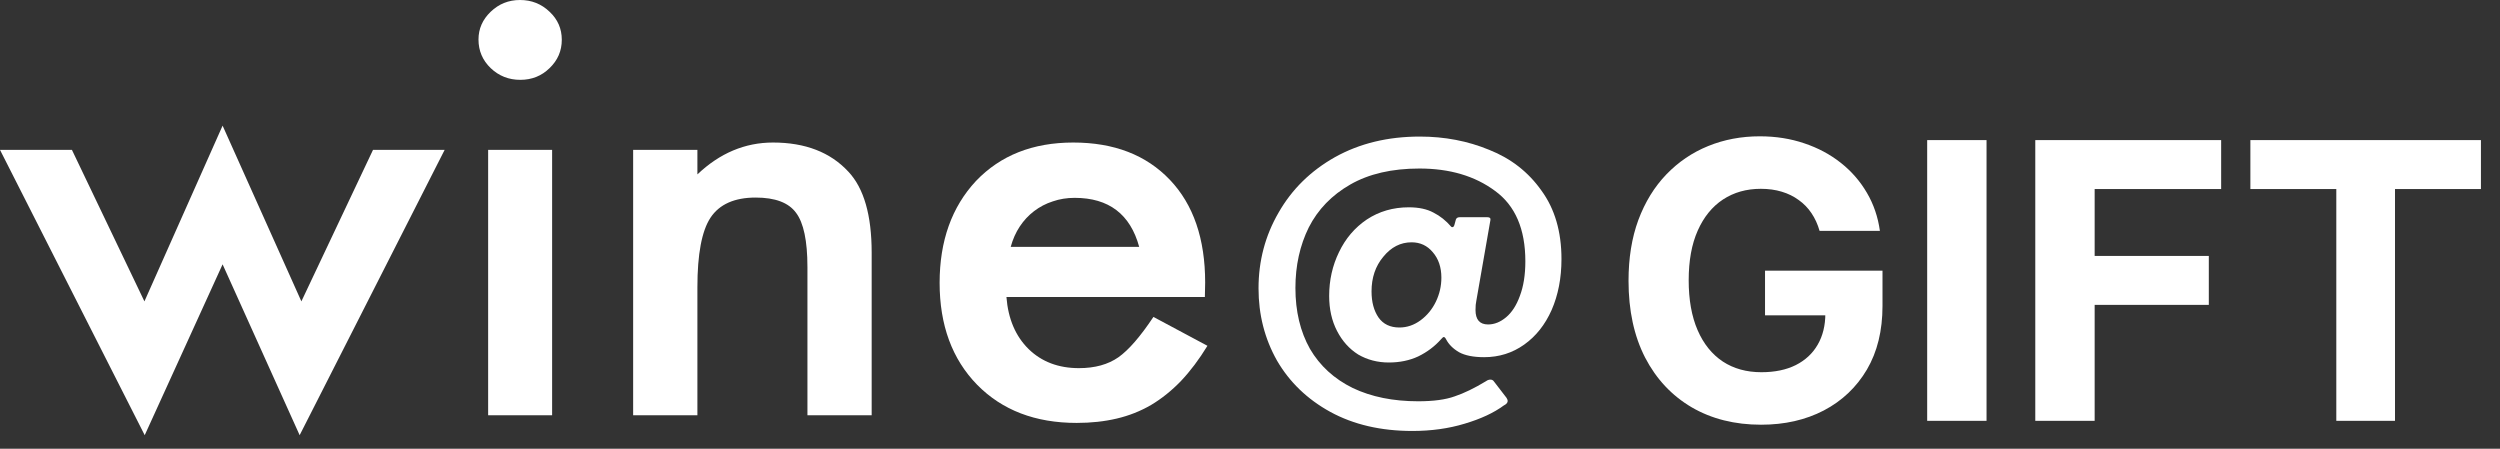
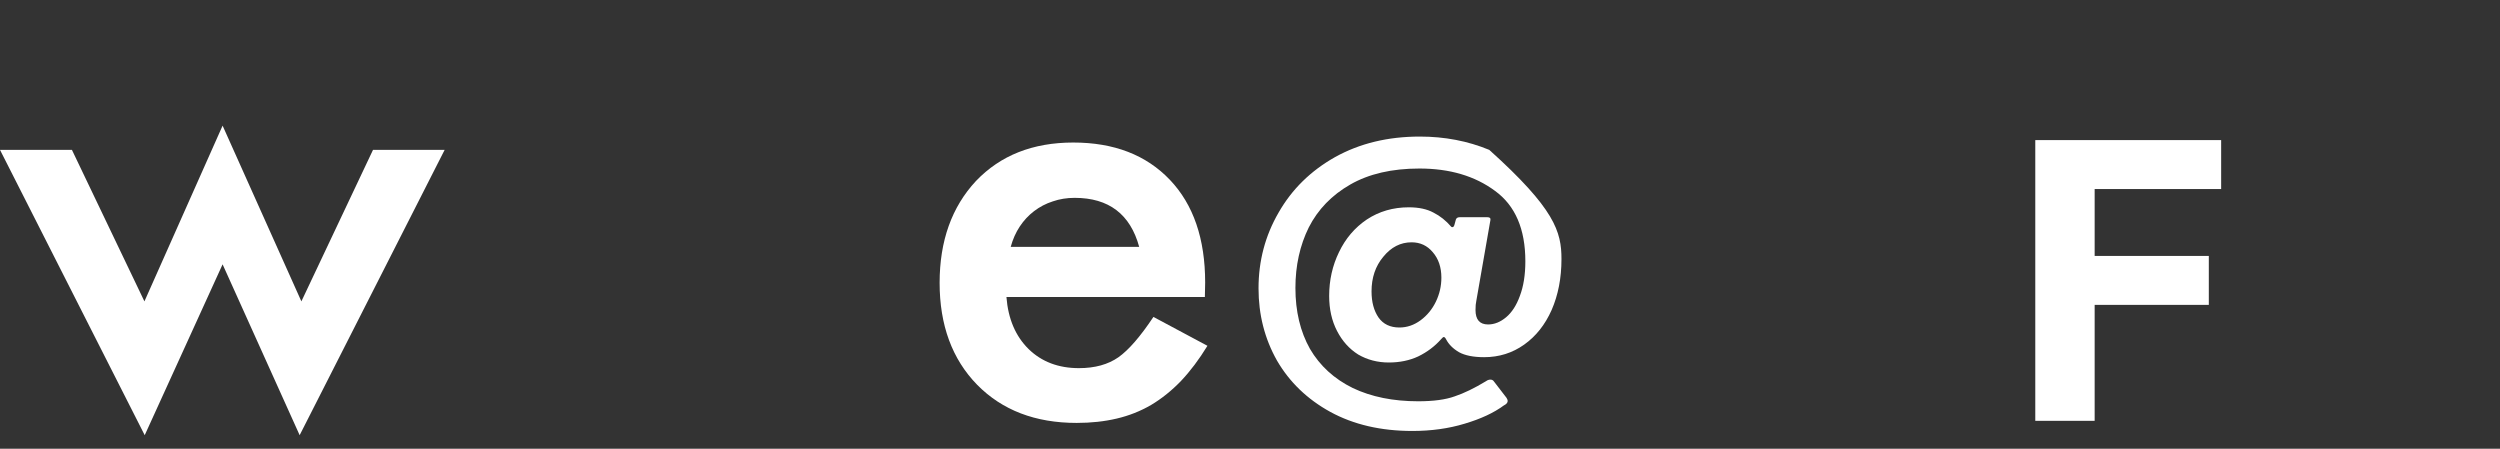
<svg xmlns="http://www.w3.org/2000/svg" width="78" height="14" viewBox="0 0 78 14" fill="none">
  <rect x="0" y="0" width="78" height="14" fill="#333333" stroke="none" />
  <path d="M2.244 4.676L4.506 9.403L6.945 3.92L9.403 9.403L11.638 4.676H13.873L9.349 13.578L6.945 8.247L4.515 13.578L0 4.676H2.244Z" fill="white" />
-   <path d="M17.226 4.676V12.957H15.23V4.676H17.226ZM14.929 1.233C14.929 0.898 15.056 0.609 15.31 0.366C15.565 0.122 15.869 0 16.224 0C16.584 0 16.892 0.122 17.146 0.366C17.401 0.604 17.528 0.896 17.528 1.241C17.528 1.587 17.401 1.882 17.146 2.126C16.898 2.369 16.593 2.491 16.233 2.491C15.872 2.491 15.565 2.369 15.31 2.126C15.056 1.882 14.929 1.584 14.929 1.233Z" fill="white" />
-   <path d="M19.754 4.676H21.759V5.441C22.457 4.778 23.243 4.447 24.118 4.447C25.124 4.447 25.907 4.75 26.469 5.356C26.954 5.872 27.196 6.714 27.196 7.882V12.957H25.192V8.332C25.192 7.516 25.073 6.952 24.837 6.64C24.606 6.323 24.186 6.164 23.577 6.164C22.915 6.164 22.445 6.374 22.167 6.793C21.895 7.207 21.759 7.93 21.759 8.961V12.957H19.754V4.676Z" fill="white" />
  <path d="M37.592 9.267H31.401C31.454 9.948 31.685 10.489 32.093 10.891C32.501 11.288 33.024 11.486 33.663 11.486C34.16 11.486 34.571 11.373 34.896 11.146C35.215 10.92 35.579 10.5 35.987 9.888L37.672 10.789C37.412 11.214 37.137 11.58 36.847 11.886C36.557 12.187 36.247 12.436 35.916 12.634C35.585 12.827 35.227 12.969 34.843 13.059C34.458 13.15 34.041 13.195 33.592 13.195C32.303 13.195 31.268 12.799 30.487 12.005C29.707 11.206 29.316 10.146 29.316 8.825C29.316 7.516 29.695 6.456 30.452 5.645C31.215 4.846 32.226 4.447 33.486 4.447C34.757 4.447 35.762 4.835 36.501 5.611C37.235 6.382 37.601 7.451 37.601 8.817L37.592 9.267ZM35.543 7.703C35.265 6.683 34.594 6.173 33.53 6.173C33.287 6.173 33.06 6.209 32.847 6.283C32.634 6.351 32.439 6.453 32.261 6.589C32.09 6.72 31.942 6.878 31.818 7.065C31.694 7.252 31.599 7.465 31.534 7.703H35.543Z" fill="white" />
-   <path d="M46.918 12.651C46.608 12.88 46.2 13.07 45.694 13.22C45.196 13.371 44.653 13.446 44.065 13.446C43.086 13.446 42.233 13.248 41.507 12.852C40.788 12.457 40.233 11.923 39.842 11.25C39.458 10.57 39.266 9.818 39.266 8.996C39.266 8.141 39.474 7.354 39.891 6.634C40.307 5.906 40.894 5.329 41.653 4.902C42.421 4.474 43.302 4.261 44.298 4.261C45.073 4.261 45.795 4.399 46.465 4.676C47.142 4.945 47.685 5.368 48.093 5.946C48.509 6.515 48.718 7.228 48.718 8.082C48.718 8.675 48.615 9.205 48.411 9.672C48.207 10.131 47.922 10.491 47.554 10.752C47.187 11.013 46.771 11.144 46.306 11.144C45.971 11.144 45.71 11.092 45.522 10.989C45.334 10.879 45.2 10.744 45.118 10.586C45.094 10.538 45.069 10.515 45.045 10.515C45.028 10.515 45 10.538 44.959 10.586C44.763 10.807 44.526 10.985 44.249 11.12C43.98 11.246 43.673 11.31 43.331 11.31C42.98 11.31 42.661 11.227 42.376 11.061C42.098 10.886 41.878 10.641 41.715 10.325C41.551 10.008 41.47 9.644 41.47 9.233C41.47 8.743 41.572 8.288 41.776 7.868C41.98 7.441 42.27 7.101 42.645 6.848C43.029 6.595 43.465 6.468 43.955 6.468C44.265 6.468 44.522 6.523 44.726 6.634C44.93 6.737 45.114 6.883 45.277 7.073C45.294 7.089 45.31 7.093 45.326 7.085C45.351 7.077 45.367 7.057 45.375 7.026L45.424 6.848C45.441 6.8 45.481 6.777 45.547 6.777H46.404C46.477 6.777 46.51 6.804 46.502 6.86L46.061 9.387C46.044 9.459 46.036 9.553 46.036 9.672C46.036 9.973 46.167 10.123 46.428 10.123C46.624 10.123 46.812 10.048 46.991 9.898C47.171 9.747 47.314 9.526 47.42 9.233C47.534 8.932 47.591 8.572 47.591 8.153C47.591 7.148 47.277 6.417 46.648 5.958C46.02 5.491 45.232 5.258 44.286 5.258C43.429 5.258 42.71 5.424 42.131 5.756C41.551 6.088 41.119 6.535 40.833 7.097C40.556 7.659 40.417 8.288 40.417 8.984C40.417 9.712 40.568 10.345 40.87 10.883C41.18 11.413 41.625 11.82 42.204 12.105C42.784 12.382 43.465 12.52 44.249 12.52C44.722 12.52 45.102 12.469 45.387 12.366C45.673 12.271 46 12.113 46.367 11.891C46.408 11.86 46.453 11.844 46.502 11.844C46.55 11.844 46.587 11.864 46.612 11.903L47.004 12.413C47.028 12.453 47.04 12.485 47.04 12.508C47.04 12.564 46.999 12.611 46.918 12.651ZM42.792 9.091C42.792 9.423 42.865 9.696 43.012 9.909C43.159 10.115 43.376 10.218 43.661 10.218C43.898 10.218 44.118 10.143 44.322 9.993C44.526 9.842 44.685 9.648 44.8 9.411C44.914 9.174 44.971 8.925 44.971 8.663C44.971 8.339 44.881 8.074 44.702 7.868C44.531 7.663 44.31 7.56 44.041 7.56C43.698 7.56 43.404 7.71 43.159 8.011C42.914 8.303 42.792 8.663 42.792 9.091Z" fill="white" />
-   <path d="M70.212 5.898V4.371H77.405V5.898H74.724V13.13H72.893V5.898H70.212Z" fill="white" />
+   <path d="M46.918 12.651C46.608 12.88 46.2 13.07 45.694 13.22C45.196 13.371 44.653 13.446 44.065 13.446C43.086 13.446 42.233 13.248 41.507 12.852C40.788 12.457 40.233 11.923 39.842 11.25C39.458 10.57 39.266 9.818 39.266 8.996C39.266 8.141 39.474 7.354 39.891 6.634C40.307 5.906 40.894 5.329 41.653 4.902C42.421 4.474 43.302 4.261 44.298 4.261C45.073 4.261 45.795 4.399 46.465 4.676C48.509 6.515 48.718 7.228 48.718 8.082C48.718 8.675 48.615 9.205 48.411 9.672C48.207 10.131 47.922 10.491 47.554 10.752C47.187 11.013 46.771 11.144 46.306 11.144C45.971 11.144 45.71 11.092 45.522 10.989C45.334 10.879 45.2 10.744 45.118 10.586C45.094 10.538 45.069 10.515 45.045 10.515C45.028 10.515 45 10.538 44.959 10.586C44.763 10.807 44.526 10.985 44.249 11.12C43.98 11.246 43.673 11.31 43.331 11.31C42.98 11.31 42.661 11.227 42.376 11.061C42.098 10.886 41.878 10.641 41.715 10.325C41.551 10.008 41.47 9.644 41.47 9.233C41.47 8.743 41.572 8.288 41.776 7.868C41.98 7.441 42.27 7.101 42.645 6.848C43.029 6.595 43.465 6.468 43.955 6.468C44.265 6.468 44.522 6.523 44.726 6.634C44.93 6.737 45.114 6.883 45.277 7.073C45.294 7.089 45.31 7.093 45.326 7.085C45.351 7.077 45.367 7.057 45.375 7.026L45.424 6.848C45.441 6.8 45.481 6.777 45.547 6.777H46.404C46.477 6.777 46.51 6.804 46.502 6.86L46.061 9.387C46.044 9.459 46.036 9.553 46.036 9.672C46.036 9.973 46.167 10.123 46.428 10.123C46.624 10.123 46.812 10.048 46.991 9.898C47.171 9.747 47.314 9.526 47.42 9.233C47.534 8.932 47.591 8.572 47.591 8.153C47.591 7.148 47.277 6.417 46.648 5.958C46.02 5.491 45.232 5.258 44.286 5.258C43.429 5.258 42.71 5.424 42.131 5.756C41.551 6.088 41.119 6.535 40.833 7.097C40.556 7.659 40.417 8.288 40.417 8.984C40.417 9.712 40.568 10.345 40.87 10.883C41.18 11.413 41.625 11.82 42.204 12.105C42.784 12.382 43.465 12.52 44.249 12.52C44.722 12.52 45.102 12.469 45.387 12.366C45.673 12.271 46 12.113 46.367 11.891C46.408 11.86 46.453 11.844 46.502 11.844C46.55 11.844 46.587 11.864 46.612 11.903L47.004 12.413C47.028 12.453 47.04 12.485 47.04 12.508C47.04 12.564 46.999 12.611 46.918 12.651ZM42.792 9.091C42.792 9.423 42.865 9.696 43.012 9.909C43.159 10.115 43.376 10.218 43.661 10.218C43.898 10.218 44.118 10.143 44.322 9.993C44.526 9.842 44.685 9.648 44.8 9.411C44.914 9.174 44.971 8.925 44.971 8.663C44.971 8.339 44.881 8.074 44.702 7.868C44.531 7.663 44.31 7.56 44.041 7.56C43.698 7.56 43.404 7.71 43.159 8.011C42.914 8.303 42.792 8.663 42.792 9.091Z" fill="white" />
  <path d="M63.501 13.13V4.371H69.3V5.898H65.353V7.985H68.915V9.512H65.353V13.13H63.501Z" fill="white" />
-   <path d="M61.98 4.371V13.13H60.128V4.371H61.98Z" fill="white" />
-   <path d="M56.771 7.204C56.712 6.996 56.627 6.812 56.519 6.652C56.411 6.49 56.278 6.353 56.121 6.242C55.967 6.128 55.791 6.041 55.591 5.981C55.394 5.921 55.176 5.891 54.937 5.891C54.489 5.891 54.096 6.002 53.756 6.225C53.42 6.447 53.157 6.771 52.969 7.195C52.781 7.617 52.687 8.133 52.687 8.744C52.687 9.354 52.78 9.873 52.965 10.3C53.15 10.728 53.413 11.054 53.752 11.28C54.091 11.502 54.492 11.613 54.954 11.613C55.373 11.613 55.731 11.539 56.027 11.391C56.327 11.24 56.555 11.027 56.712 10.754C56.871 10.48 56.951 10.156 56.951 9.783L57.327 9.838H55.069V8.444H58.734V9.548C58.734 10.317 58.572 10.979 58.247 11.532C57.922 12.082 57.474 12.507 56.904 12.806C56.334 13.103 55.681 13.251 54.945 13.251C54.124 13.251 53.403 13.07 52.781 12.708C52.16 12.343 51.675 11.826 51.327 11.156C50.982 10.483 50.81 9.684 50.81 8.761C50.81 8.051 50.912 7.418 51.117 6.862C51.326 6.303 51.617 5.83 51.99 5.442C52.364 5.054 52.798 4.759 53.294 4.557C53.791 4.354 54.328 4.253 54.907 4.253C55.403 4.253 55.865 4.326 56.292 4.471C56.72 4.614 57.099 4.816 57.43 5.078C57.764 5.341 58.036 5.653 58.247 6.015C58.458 6.374 58.593 6.771 58.653 7.204H56.771Z" fill="white" />
</svg>